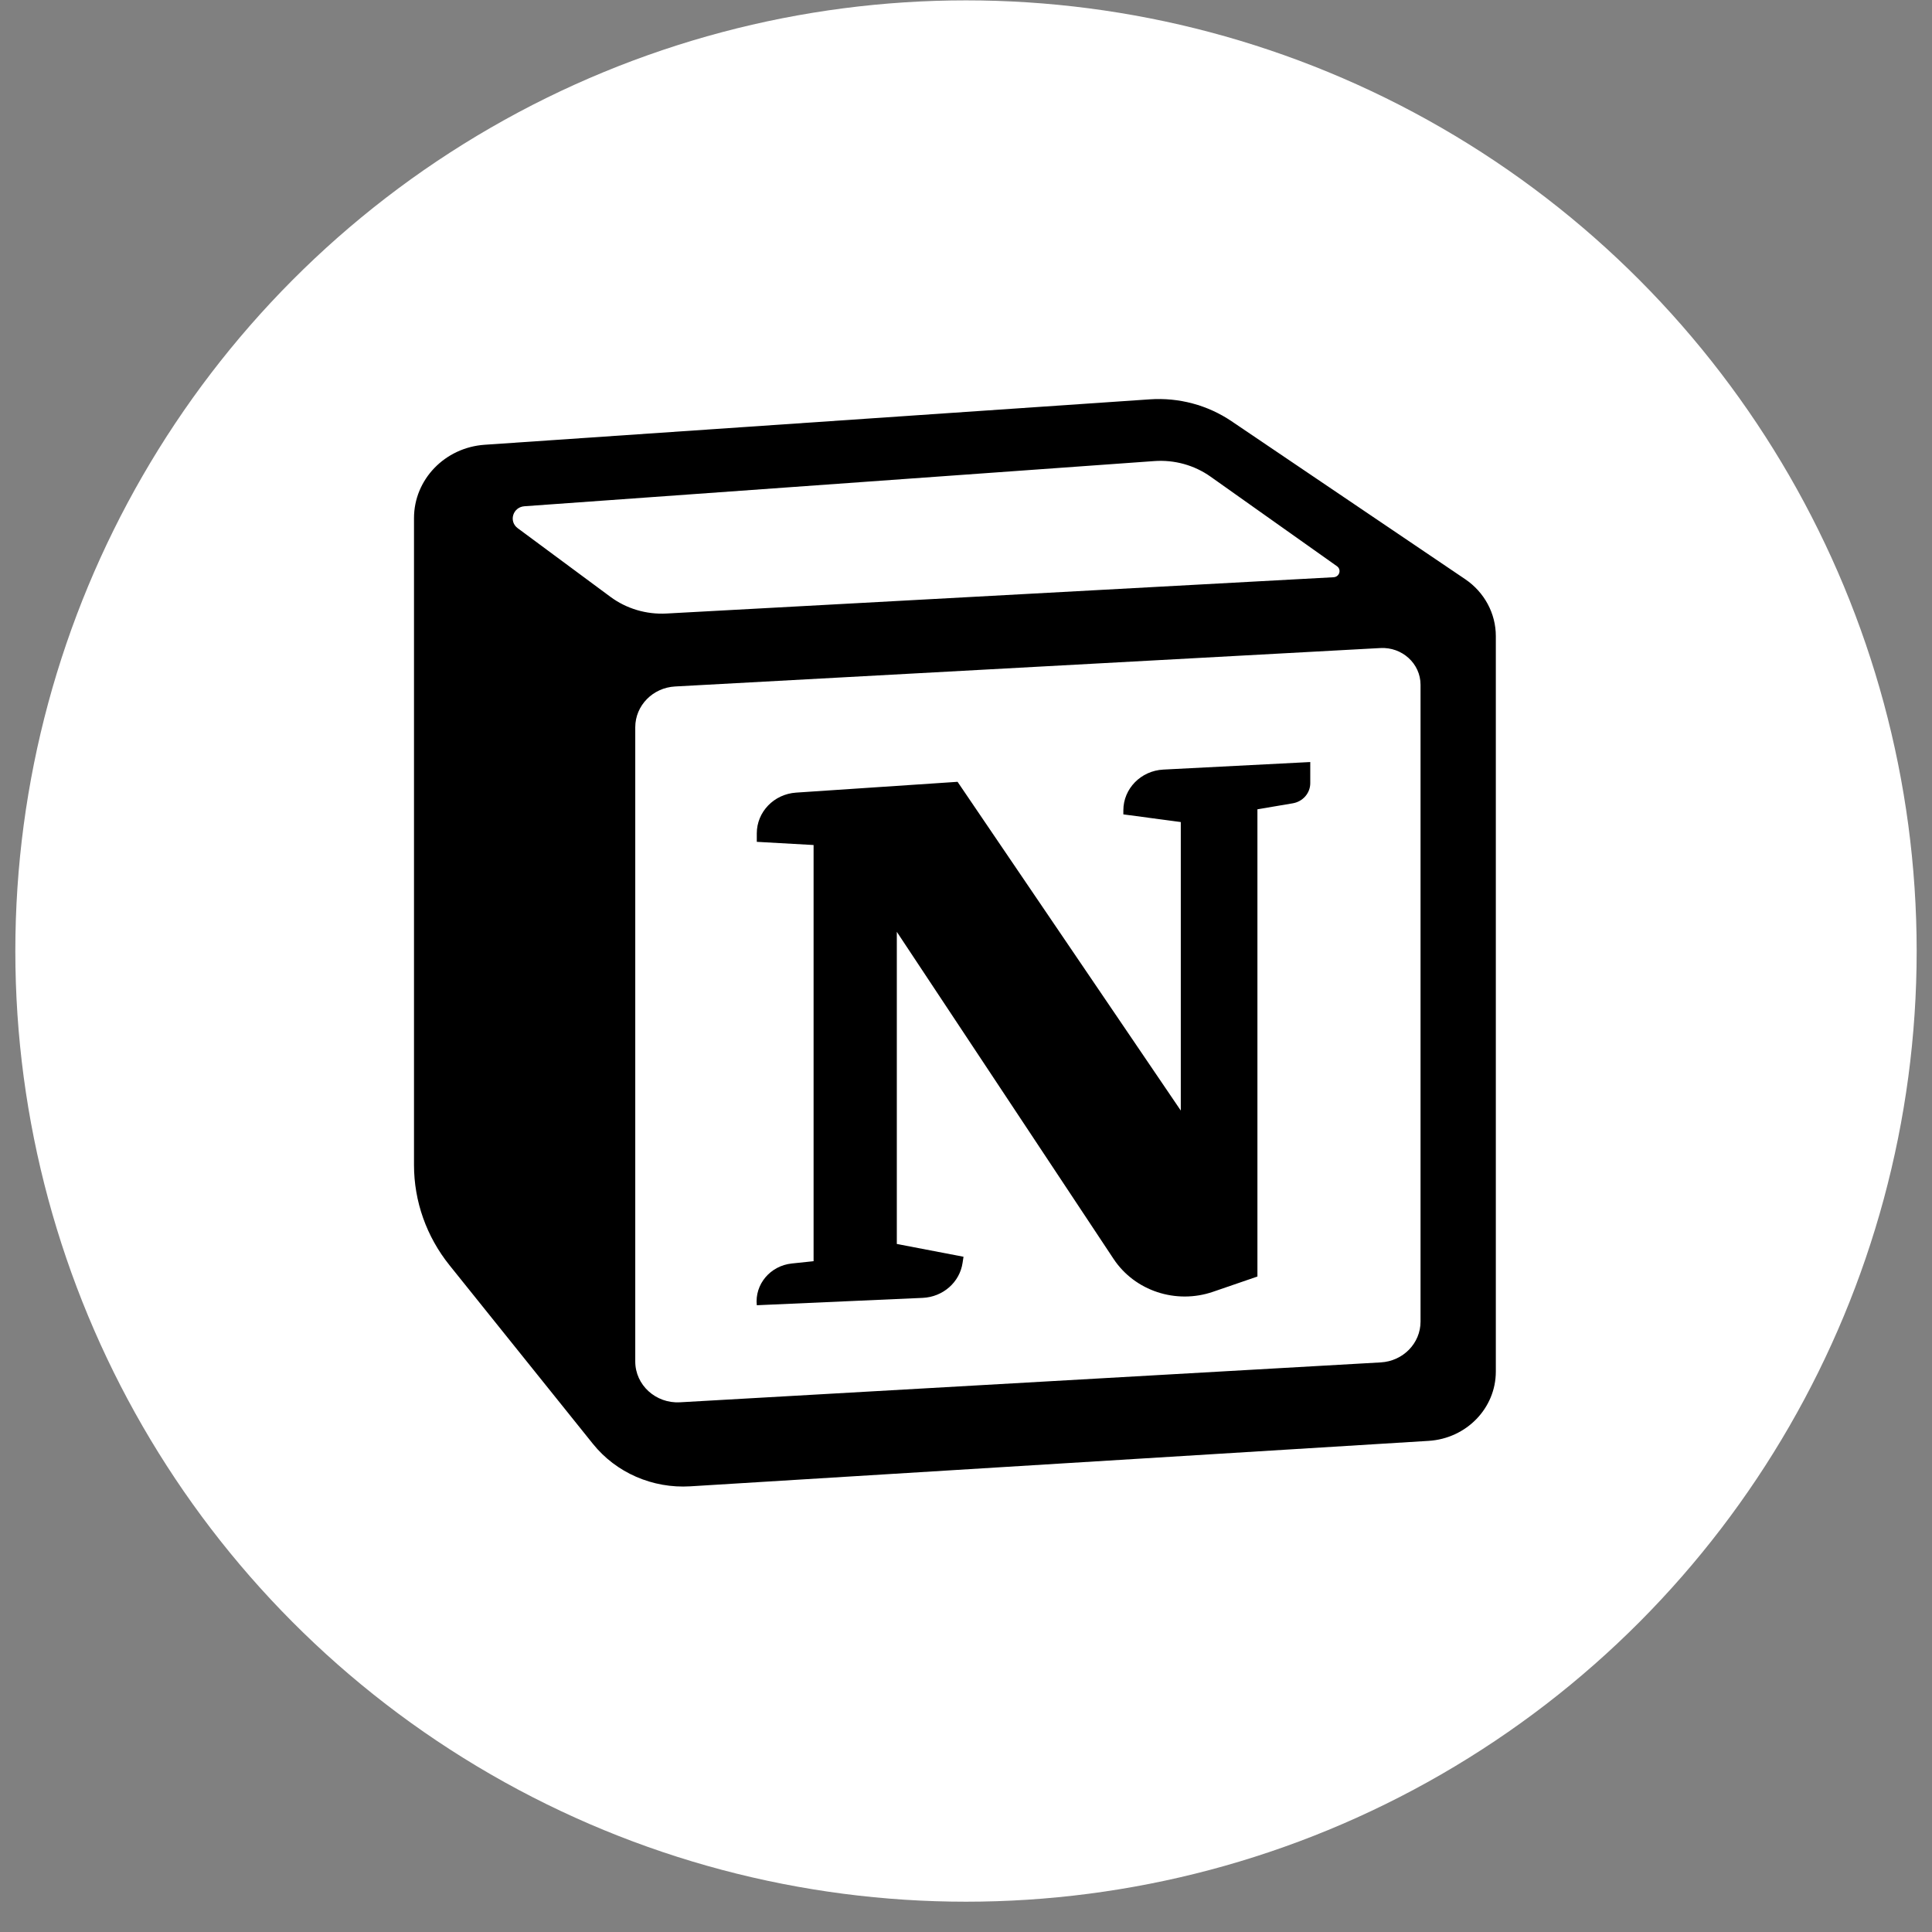
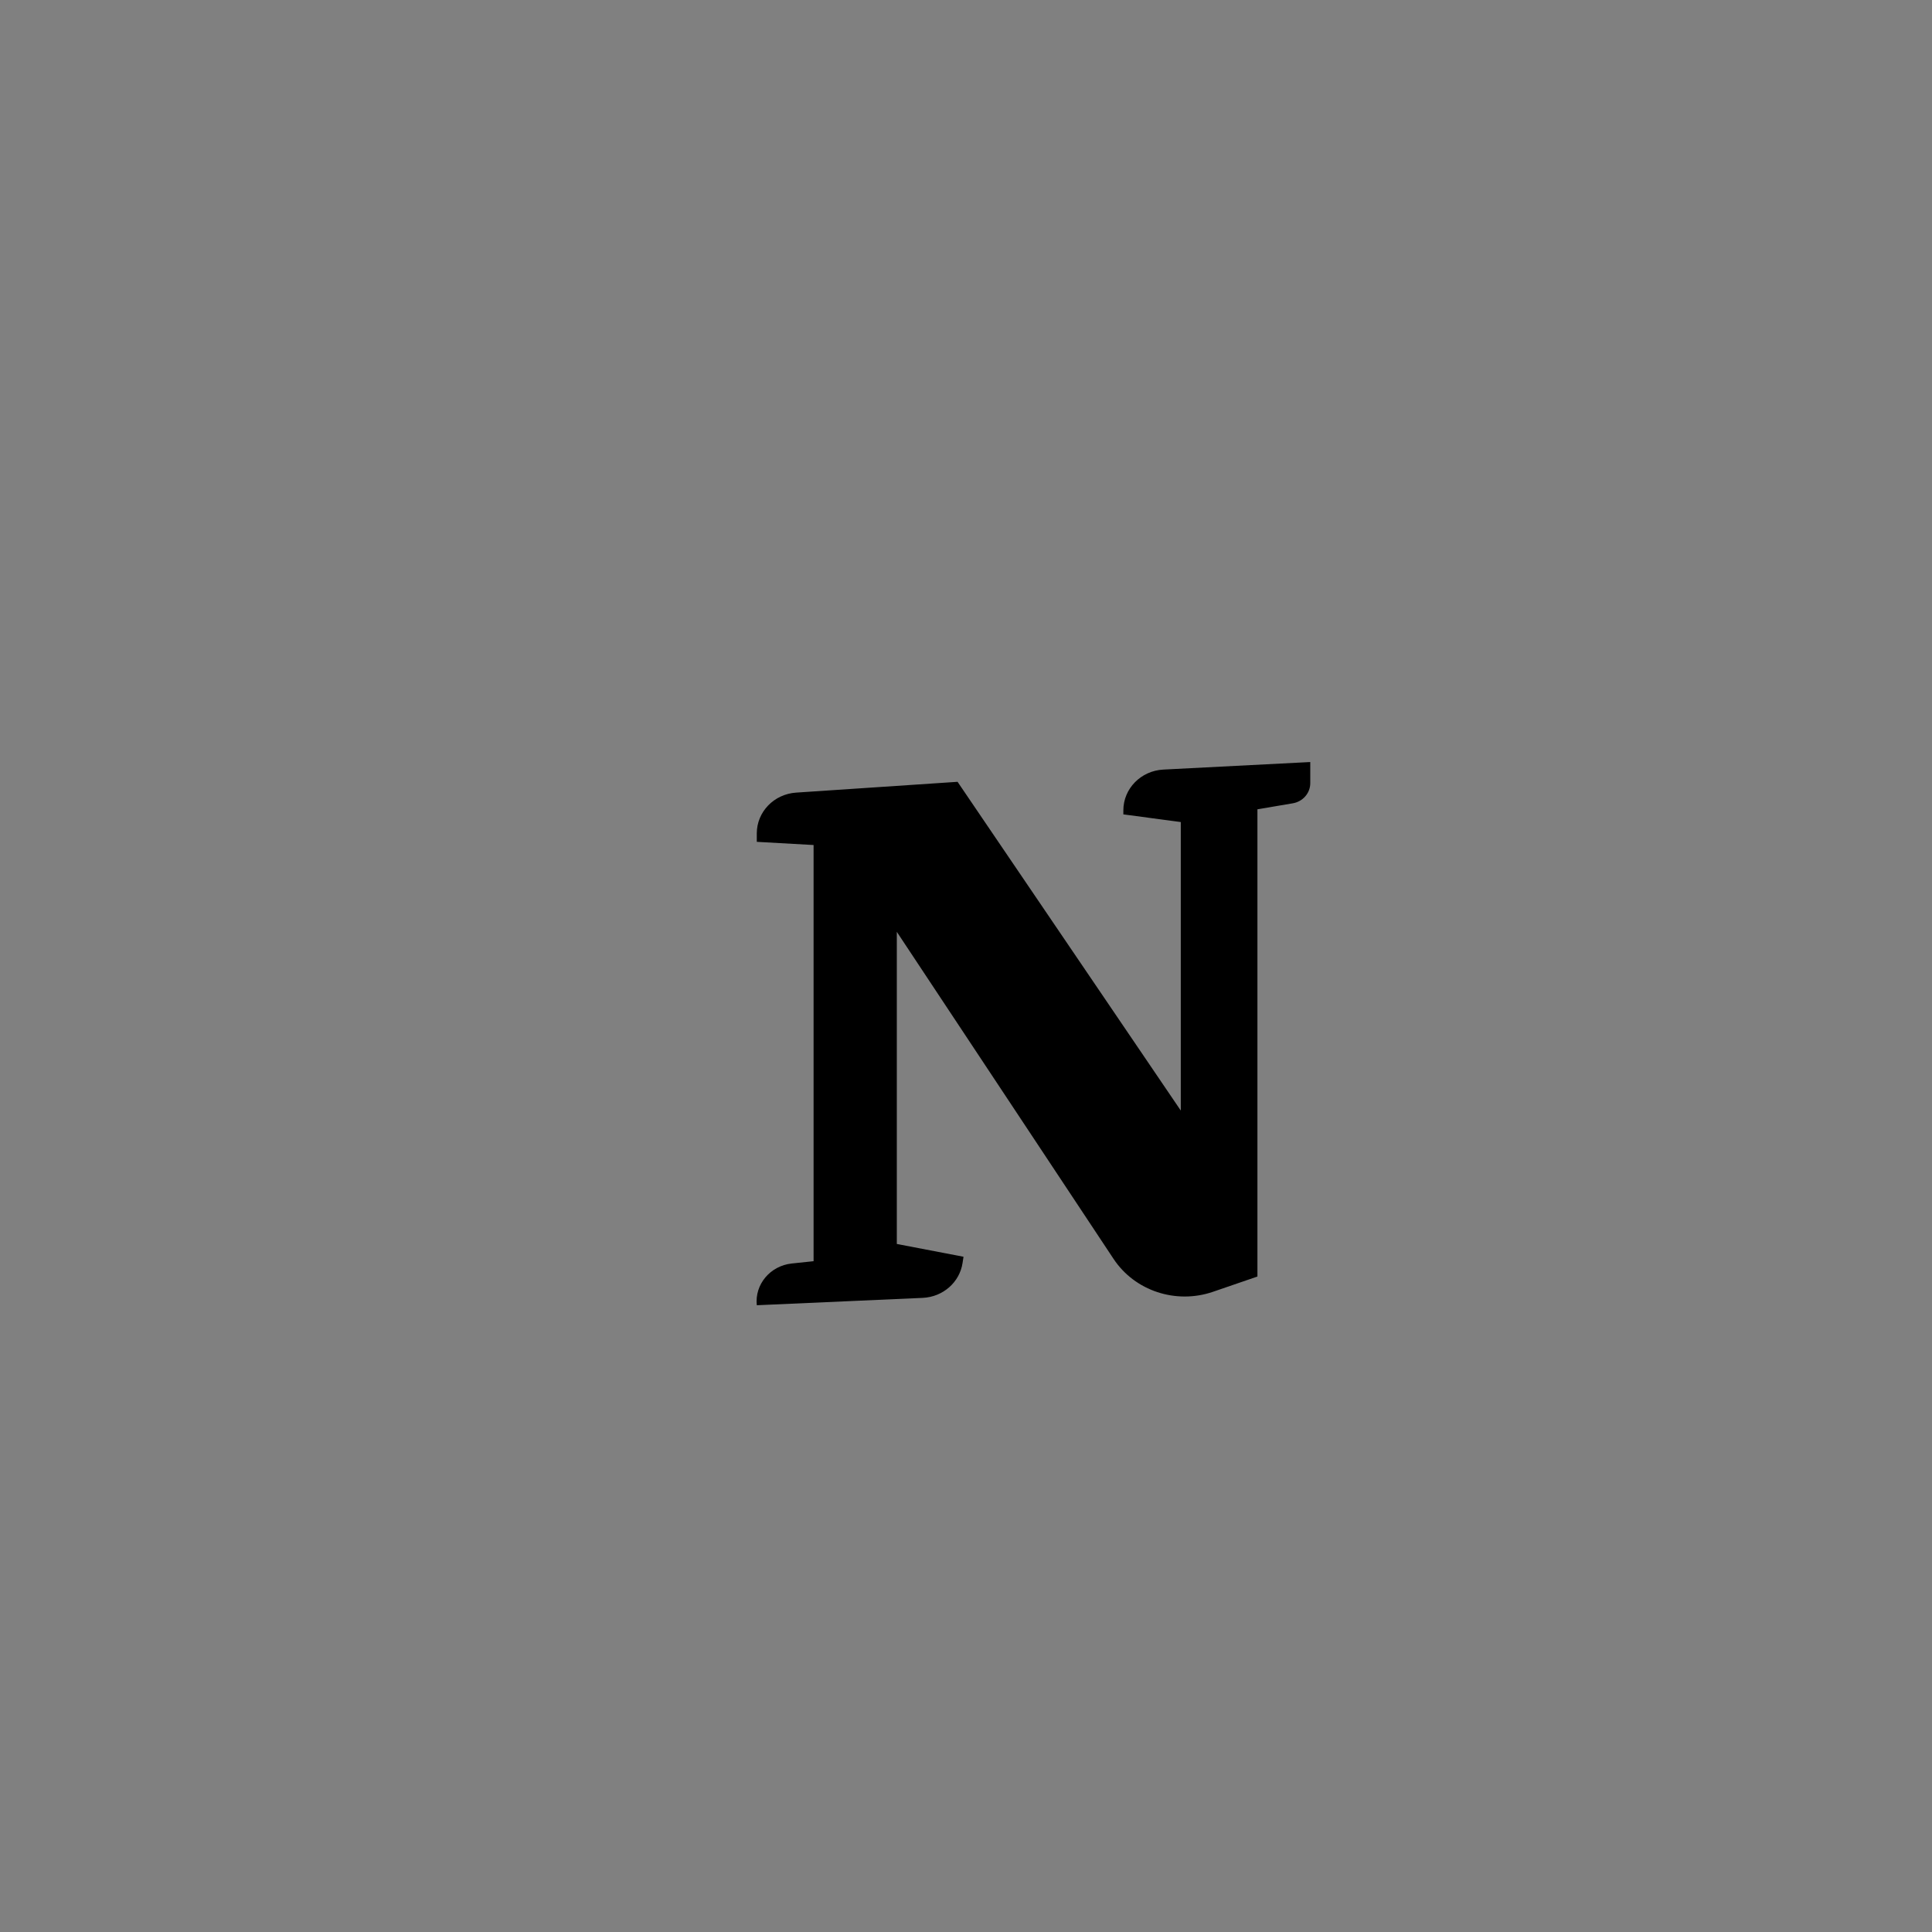
<svg xmlns="http://www.w3.org/2000/svg" width="63" height="63" viewBox="0 0 63 63" fill="none">
  <rect x="0" y="0" width="63" height="63" fill="#808080" stroke="none" />
-   <circle cx="31.5" cy="31.012" r="31" fill="white" />
  <path d="M24.678 27.451V27.175C24.678 26.475 25.238 25.894 25.961 25.846L31.225 25.494L38.504 36.214V26.806L36.631 26.556V26.425C36.631 25.716 37.204 25.132 37.936 25.095L42.726 24.849V25.538C42.726 25.862 42.485 26.139 42.155 26.195L41.003 26.39V41.626L39.556 42.123C38.348 42.539 37.002 42.094 36.311 41.05L29.244 30.386V40.564L31.419 40.981L31.388 41.182C31.294 41.814 30.748 42.292 30.088 42.322L24.678 42.562C24.606 41.883 25.116 41.275 25.818 41.201L26.53 41.126V27.555L24.678 27.451Z" fill="black" />
-   <path fill-rule="evenodd" clip-rule="evenodd" d="M37.495 13.022L15.806 14.503C14.507 14.592 13.5 15.636 13.5 16.895V37.99C13.5 39.173 13.907 40.322 14.657 41.257L19.334 47.082C20.09 48.024 21.28 48.543 22.511 48.467L46.583 46.985C47.817 46.909 48.777 45.92 48.777 44.725V20.742C48.777 20.003 48.404 19.31 47.777 18.886L40.157 13.734C39.38 13.209 38.441 12.957 37.495 13.022ZM16.882 17.224C16.58 17 16.724 16.535 17.103 16.508L37.641 15.035C38.296 14.988 38.946 15.168 39.475 15.543L43.596 18.463C43.752 18.573 43.679 18.813 43.485 18.823L21.735 20.006C21.077 20.042 20.427 19.849 19.904 19.461L16.882 17.224ZM20.715 23.715C20.715 23.008 21.286 22.424 22.016 22.385L45.012 21.132C45.723 21.093 46.322 21.641 46.322 22.329V43.096C46.322 43.802 45.753 44.385 45.025 44.426L22.174 45.727C21.383 45.772 20.715 45.163 20.715 44.397V23.715Z" fill="black" />
</svg>